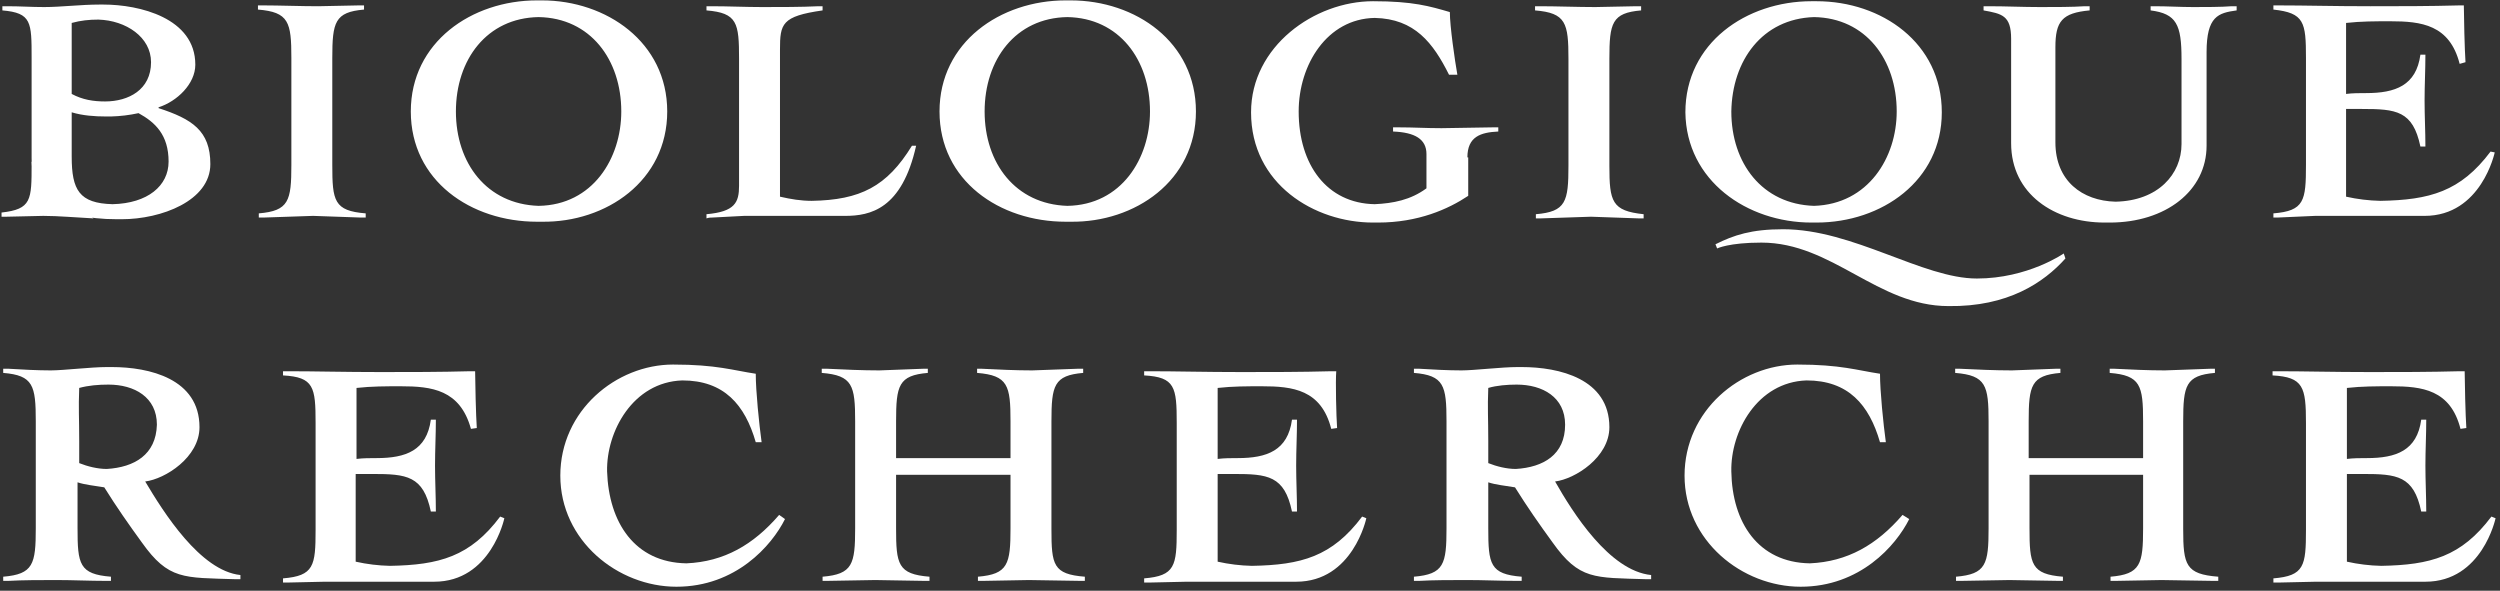
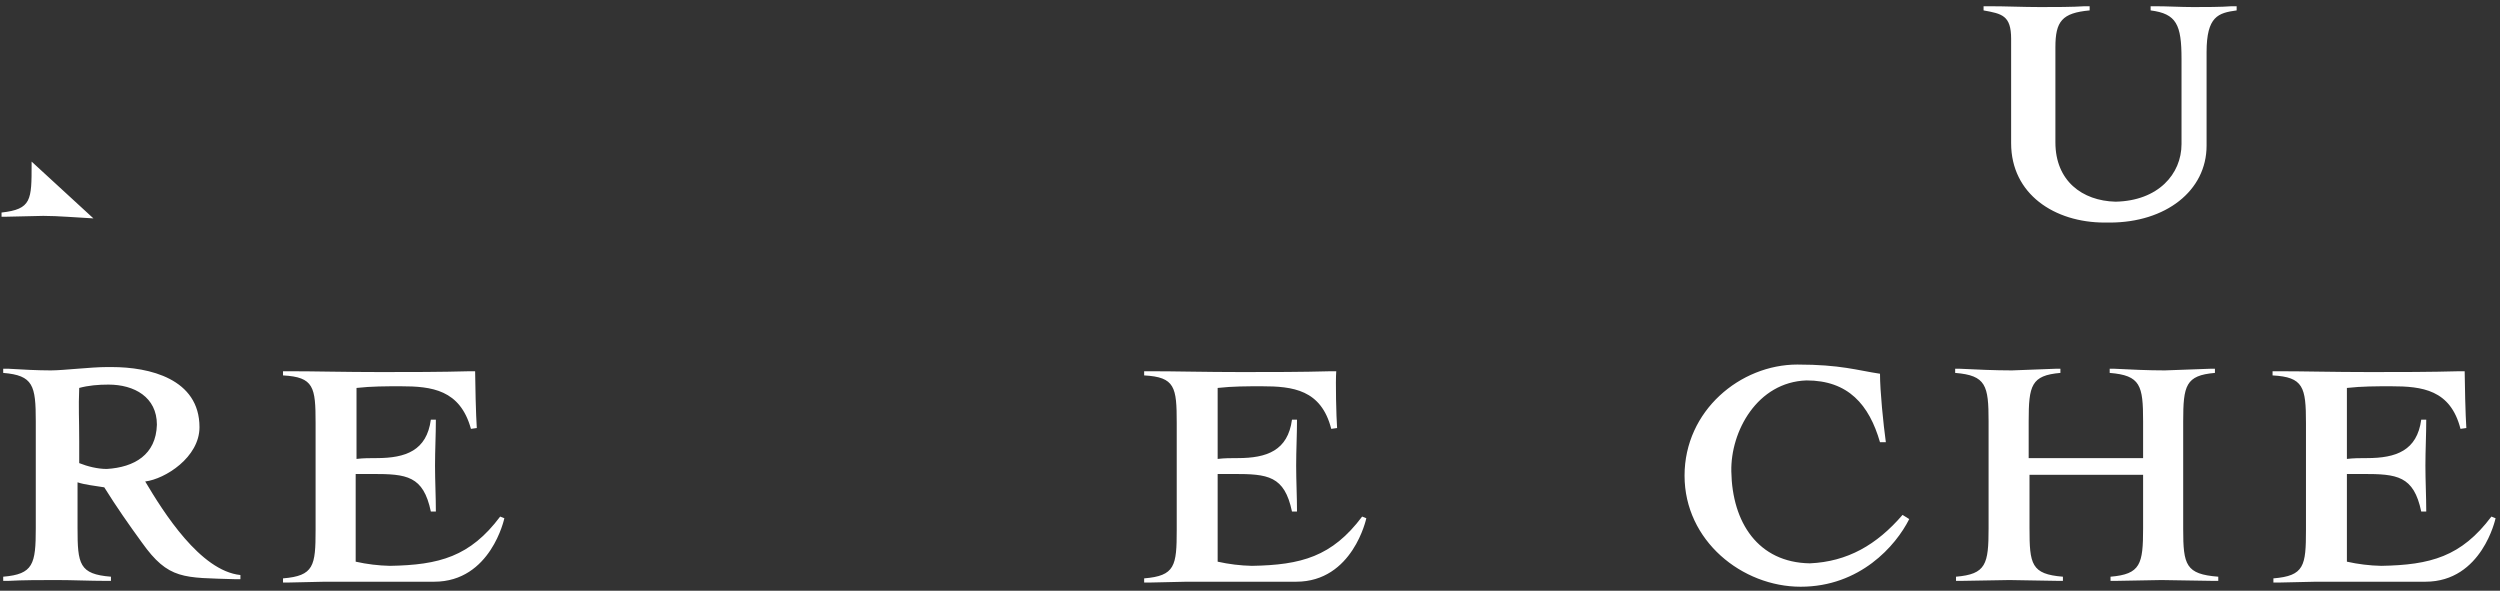
<svg xmlns="http://www.w3.org/2000/svg" width="474" height="112" viewBox="0 0 474 112" fill="none">
  <rect x="0" y="0" width="474" height="112" fill="#333333" stroke="none" />
-   <path d="M126.506 21.135C126.506 7.991 114.946 0.073 102.752 0.073H101.802C89.449 0.073 77.889 7.991 77.889 21.135C77.889 34.279 89.291 42.039 101.802 42.039H102.752C114.946 42.197 126.506 34.279 126.506 21.135ZM102.118 39.03C92.3 38.714 86.44 30.954 86.44 21.135C86.44 11.317 92.3 3.399 102.118 3.24C111.937 3.399 117.796 11.317 117.796 21.135C117.796 30.004 112.412 38.872 102.118 39.03ZM147.727 97.624C142.817 103.325 137.275 106.492 130.148 106.809C120.33 106.651 115.421 99.049 115.104 89.389C114.946 81.788 120.013 72.445 129.357 72.128C137.275 72.128 141.234 76.72 143.292 83.847H144.401C143.926 80.363 143.292 74.187 143.292 70.861C139.017 70.228 135.849 69.119 127.615 69.119C116.846 69.119 106.236 77.829 106.236 90.181C106.236 102.533 117.163 111.243 128.248 111.243C139.492 111.243 146.301 103.484 148.835 98.416L147.727 97.624ZM135.058 41.247L141.075 40.931H160.237C164.988 40.931 171.006 39.664 173.698 27.628H172.906C168.155 35.388 163.088 37.922 153.903 38.08C151.844 38.08 149.944 37.763 147.885 37.288V9.417C147.885 4.507 148.202 3.082 155.961 1.974V1.182H155.17C152.002 1.34 147.885 1.34 144.559 1.34C141.392 1.34 138.066 1.182 134.899 1.182H133.949V1.974C139.808 2.449 140.125 4.349 140.125 11.159V35.23C140.125 38.397 139.333 40.139 133.949 40.614V41.406C134.424 41.247 134.741 41.247 135.058 41.247ZM59.361 40.931L68.387 41.247H69.337V40.456C63.32 39.98 63.003 38.08 63.003 31.27V11C63.003 4.191 63.478 2.29 69.021 1.815V1.023H68.07L60.311 1.182C57.144 1.182 52.868 1.023 49.859 1.023H48.909V1.815C54.768 2.29 55.243 4.191 55.243 11V31.27C55.243 38.08 54.768 39.98 49.067 40.456V41.247H50.017L59.361 40.931ZM226.749 21.135C226.749 7.991 215.347 0.073 202.995 0.073H202.045C189.692 0.073 178.132 7.991 178.132 21.135C178.132 34.279 189.534 42.039 202.045 42.039H202.995C215.189 42.197 226.749 34.279 226.749 21.135ZM202.361 39.03C192.543 38.714 186.684 30.954 186.684 21.135C186.684 11.317 192.543 3.399 202.361 3.24C212.18 3.399 218.039 11.317 218.039 21.135C218.039 30.004 212.655 38.872 202.361 39.03ZM278.217 29.845C278.217 25.886 280.751 25.094 284.076 24.936V24.144H283.126L273.308 24.303C270.299 24.303 268.082 24.144 265.073 24.144H264.123V24.936C268.24 25.094 270.457 26.361 270.457 29.212V35.705C267.448 37.922 264.123 38.555 260.639 38.714C251.612 38.555 246.228 31.27 246.228 21.135C246.228 12.267 251.612 3.557 260.639 3.399C268.24 3.557 271.724 8.15 274.733 14.167H276.316C275.841 11.475 274.891 4.982 274.891 2.29C271.09 1.182 267.923 0.232 260.322 0.232C249.237 0.232 237.201 8.783 237.201 21.294C237.201 34.913 249.237 42.197 260.322 42.197H261.272C268.873 42.197 274.574 39.664 278.375 37.13V29.845H278.217ZM294.845 91.29C298.645 90.815 305.138 86.697 305.138 80.996C305.138 71.811 295.637 69.594 288.51 69.594H287.718C284.71 69.594 279.484 70.228 277.108 70.228C274.574 70.228 271.566 70.069 269.032 69.911H268.082V70.703C273.783 71.178 274.258 73.078 274.258 79.888V100.158C274.258 106.968 273.783 108.868 268.082 109.343V110.135H269.032C271.724 109.976 275.208 109.976 278.217 109.976C281.226 109.976 284.551 110.135 287.56 110.135H288.51V109.343C282.493 108.868 282.176 106.968 282.176 100.158V91.448C283.601 91.923 285.343 92.082 287.243 92.398C289.619 96.199 291.836 99.366 294.37 102.85C299.437 109.976 302.288 109.501 312.106 109.818H313.056V109.026C305.138 108.234 298.17 97.149 294.845 91.29ZM287.402 88.914C285.66 88.914 283.759 88.439 282.176 87.806V83.688C282.176 79.096 282.017 77.512 282.176 73.553C283.759 73.078 285.818 72.92 287.56 72.92C292.469 72.92 296.745 75.295 296.745 80.521C296.745 86.222 292.628 88.598 287.402 88.914ZM305.138 31.429V11.159C305.138 4.349 305.613 2.449 311.156 1.974V1.182H310.206L302.446 1.34C299.279 1.34 295.003 1.182 291.994 1.182H291.044V1.974C296.903 2.449 297.379 4.349 297.379 11.159V31.429C297.379 38.239 296.903 40.139 291.202 40.614V41.406H292.153L301.654 41.089L310.681 41.406H311.631V40.614C305.613 39.98 305.138 38.239 305.138 31.429ZM199.353 100.316V79.888C199.353 73.078 199.828 71.178 205.37 70.703V69.911H204.42L195.71 70.228C192.543 70.228 189.217 70.069 186.05 69.911H185.258V70.703C191.118 71.178 191.593 73.078 191.593 79.888V86.856H169.897V79.888C169.897 73.078 170.372 71.178 175.915 70.703V69.911H175.123L166.73 70.228C163.563 70.228 159.92 70.069 156.753 69.911H155.803V70.703C161.662 71.178 162.137 73.078 162.137 79.888V100.158C162.137 106.968 161.662 108.868 155.961 109.343V110.135H156.753L165.938 109.976L175.282 110.135H176.232V109.343C170.214 108.868 169.897 106.968 169.897 100.158V90.023H191.593V100.158C191.593 106.968 191.118 108.868 185.417 109.343V110.135H186.367L195.077 109.976L204.895 110.135H205.687V109.343C199.669 108.868 199.353 107.126 199.353 100.316ZM437.212 11V31.27C437.212 38.08 436.895 39.98 431.036 40.456V41.247H431.828L438.954 40.931H459.7C470.468 40.931 473.002 28.895 473.002 28.895L472.21 28.737C466.509 36.338 460.65 37.922 451.306 38.08C449.121 38.032 446.946 37.767 444.814 37.288V20.66H447.822C454.315 20.66 457.483 20.977 458.908 27.787H459.858C459.858 24.936 459.7 21.927 459.7 19.077C459.7 16.226 459.858 13.217 459.858 10.367H458.908C458.116 16.226 454.157 17.651 448.614 17.651C447.347 17.651 446.08 17.651 444.814 17.81V4.349C447.664 4.032 450.356 4.032 453.207 4.032C459.066 4.032 464.45 4.666 466.351 12.109L467.459 11.792C467.301 9.575 467.143 2.924 467.143 1.023H466.351C460.65 1.182 454.949 1.182 449.406 1.182C442.438 1.182 437.054 1.023 431.828 1.023H431.036V1.815C436.895 2.449 437.212 4.191 437.212 11ZM391.604 49.007L391.287 48.057C391.287 48.057 384.478 52.808 374.818 52.808C364.524 52.808 351.38 43.464 338.078 43.464C332.06 43.464 328.734 44.573 325.25 46.315L325.567 47.107C325.567 47.107 327.784 45.998 333.96 45.998C347.421 45.998 355.973 58.034 369.433 58.034C380.677 58.192 387.487 53.6 391.604 49.007ZM343.462 42.197H344.412C356.764 42.197 368.166 34.279 368.166 21.294C368.166 8.15 356.764 0.232 344.412 0.232H343.462C331.11 0.232 319.549 8.15 319.549 21.294C319.708 34.279 331.268 42.197 343.462 42.197ZM343.937 3.24C353.755 3.399 359.615 11.317 359.615 21.135C359.615 29.845 354.231 38.714 343.937 39.03C334.119 38.714 328.259 30.954 328.259 21.135C328.418 11.475 334.119 3.557 343.937 3.24ZM5.993 11V30.004C5.993 37.288 10.902 41.564 22.145 41.564H23.096C30.539 41.564 39.882 38.08 39.882 31.112C39.882 24.778 36.398 22.561 30.064 20.502V20.344C33.547 19.235 37.032 15.909 37.032 12.267C37.032 3.399 26.421 0.865 19.612 0.865H18.82C15.336 0.865 11.535 1.34 8.368 1.34C5.993 1.34 3.775 1.182 1.4 1.182H0.45V1.974C5.993 2.449 5.993 4.191 5.993 11ZM13.594 4.349C15.336 3.874 16.919 3.716 18.662 3.716C23.887 3.874 28.638 7.041 28.638 11.792C28.638 17.018 24.363 19.235 19.928 19.235C17.711 19.235 15.653 18.918 13.594 17.81V4.349ZM13.594 21.294C15.653 21.927 18.028 22.085 20.087 22.085H21.037C22.795 22.04 24.545 21.828 26.263 21.452C29.43 23.194 31.964 25.57 31.964 30.637C31.964 35.23 28.005 38.555 21.354 38.714C15.019 38.555 13.594 36.021 13.594 29.687V21.294Z" fill="white" />
  <path d="M5.993 30.637V31.112C5.993 37.922 5.993 39.664 0.292 40.297V41.089H1.242L8.21 40.931C11.06 40.931 14.544 41.248 17.711 41.406M423.118 1.182C421.218 1.34 417.892 1.34 415.833 1.34C413.458 1.34 410.924 1.182 408.549 1.182H407.757V1.974C412.666 2.607 413.616 4.666 413.616 11.159V27.312C413.616 33.013 409.182 38.08 401.106 38.239C394.771 38.08 389.704 34.279 389.704 26.995V8.942C389.704 4.032 390.97 2.449 396.196 1.974V1.182H395.246C393.029 1.34 389.387 1.34 386.853 1.34C383.527 1.34 380.36 1.182 377.035 1.182H376.084V1.974C379.568 2.607 381.31 2.924 381.31 7.358V27.153C381.31 36.813 389.545 42.198 399.047 42.198H399.997C410.607 42.198 418.367 36.18 418.367 27.628V9.892C418.367 3.082 420.584 2.449 424.068 1.974V1.182H423.118ZM223.107 80.204V100.475C223.107 107.284 222.79 109.185 216.931 109.66V110.452H217.881L225.007 110.293H245.753C256.521 110.293 259.055 98.258 259.055 98.258L258.263 97.941C252.562 105.542 246.703 107.126 237.359 107.284C235.174 107.237 232.999 106.971 230.867 106.493V89.865H233.875C240.368 89.865 243.535 90.181 244.961 96.991H245.911C245.911 94.14 245.753 91.132 245.753 88.281C245.753 85.43 245.911 82.422 245.911 79.571H244.961C244.169 85.43 240.21 86.856 234.667 86.856C233.4 86.856 232.133 86.856 230.867 87.014V73.553C233.717 73.237 236.409 73.237 239.26 73.237C245.119 73.237 250.503 73.87 252.404 81.313L253.512 81.155C253.354 78.938 253.196 72.286 253.354 70.386H252.404C246.703 70.544 241.002 70.544 235.459 70.544C228.333 70.544 223.107 70.386 217.881 70.386H216.931V71.178C222.79 71.495 223.107 73.395 223.107 80.204ZM59.836 80.204V100.475C59.836 107.284 59.519 109.185 53.66 109.66V110.452H54.451L61.578 110.293H82.323C93.092 110.293 95.625 98.258 95.625 98.258L94.834 97.941C89.133 105.542 83.273 107.126 73.93 107.284C71.745 107.237 69.57 106.971 67.437 106.493V89.865H70.604C77.097 89.865 80.264 90.181 81.69 96.991H82.64C82.64 94.14 82.481 91.132 82.481 88.281C82.481 85.43 82.64 82.422 82.64 79.571H81.69C80.898 85.43 76.939 86.856 71.396 86.856C70.129 86.856 68.862 86.856 67.595 87.014V73.553C70.446 73.237 73.138 73.237 75.989 73.237C81.848 73.237 87.232 73.87 89.291 81.313L90.4 81.155C90.241 78.938 90.083 72.286 90.083 70.386H89.133C83.431 70.544 77.731 70.544 72.188 70.544C65.22 70.544 59.836 70.386 54.61 70.386H53.66V71.178C59.519 71.495 59.836 73.395 59.836 80.204ZM27.53 91.29C31.33 90.815 37.823 86.697 37.823 80.996C37.823 71.811 28.322 69.594 21.195 69.594H20.245C17.236 69.594 12.01 70.228 9.635 70.228C7.101 70.228 4.092 70.069 1.558 69.911H0.608V70.703C6.309 71.178 6.784 73.078 6.784 79.888V100.158C6.784 106.968 6.309 108.868 0.608 109.343V110.135H1.558C4.251 109.977 7.893 109.977 10.743 109.977C13.752 109.977 17.078 110.135 20.087 110.135H21.037V109.343C15.019 108.868 14.702 106.968 14.702 100.158V91.448C16.128 91.923 17.87 92.082 19.77 92.398C22.145 96.199 24.363 99.366 26.896 102.85C31.964 109.977 34.814 109.501 44.633 109.818H45.583V109.026C37.982 108.235 31.014 97.149 27.53 91.29ZM20.245 88.914C18.503 88.914 16.603 88.439 15.019 87.806V83.689C15.019 79.096 14.861 77.512 15.019 73.553C16.761 73.078 18.662 72.92 20.562 72.92C25.471 72.92 29.747 75.295 29.747 80.521C29.588 86.222 25.471 88.598 20.245 88.914ZM360.723 97.624C355.814 103.325 350.271 106.493 343.145 106.809C333.327 106.651 328.417 99.05 328.259 89.389C328.101 81.788 333.168 72.445 342.512 72.128C350.43 72.128 354.389 76.721 356.448 83.847H357.556C357.081 80.363 356.448 74.187 356.448 70.861C352.172 70.228 349.005 69.119 340.77 69.119C330.001 69.119 319.391 77.829 319.391 90.181C319.391 102.534 330.318 111.243 341.403 111.243C352.647 111.243 359.456 103.484 361.99 98.416L360.723 97.624ZM413.933 100.316V79.888C413.933 73.078 414.408 71.178 419.951 70.703V69.911H419.159L410.449 70.228C407.282 70.228 403.956 70.069 400.789 69.911H399.997V70.703C405.856 71.178 406.332 73.078 406.332 79.888V86.856H384.636V79.888C384.636 73.078 385.111 71.178 390.654 70.703V69.911H389.862L381.469 70.228C378.301 70.228 374.659 70.069 371.492 69.911H370.7V70.703C376.56 71.178 377.035 73.078 377.035 79.888V100.158C377.035 106.968 376.56 108.868 370.858 109.343V110.135H371.809L380.994 109.977L390.337 110.135H391.129V109.343C385.111 108.868 384.794 106.968 384.794 100.158V90.023H406.332V100.158C406.332 106.968 405.856 108.868 400.155 109.343V110.135H401.106L409.816 109.977L419.634 110.135H420.584V109.343C414.408 108.868 413.933 107.126 413.933 100.316ZM437.212 80.204V100.475C437.212 107.284 436.895 109.185 431.036 109.66V110.452H431.986L439.113 110.293H459.858C470.626 110.293 473.16 98.258 473.16 98.258L472.369 97.941C466.667 105.542 460.808 107.126 451.465 107.284C449.28 107.237 447.105 106.971 444.972 106.493V89.865H447.981C454.474 89.865 457.641 90.181 459.066 96.991H460.016C460.016 94.14 459.858 91.132 459.858 88.281C459.858 85.43 460.016 82.422 460.016 79.571H459.066C458.274 85.43 454.315 86.856 448.773 86.856C447.506 86.856 446.239 86.856 444.972 87.014V73.553C447.822 73.237 450.515 73.237 453.365 73.237C459.224 73.237 464.609 73.87 466.509 81.313L467.618 81.155C467.459 78.938 467.301 72.286 467.301 70.386H466.351C460.65 70.544 454.949 70.544 449.406 70.544C442.28 70.544 437.054 70.386 431.828 70.386H430.878V71.178C436.737 71.495 437.212 73.395 437.212 80.204Z" fill="white" />
</svg>